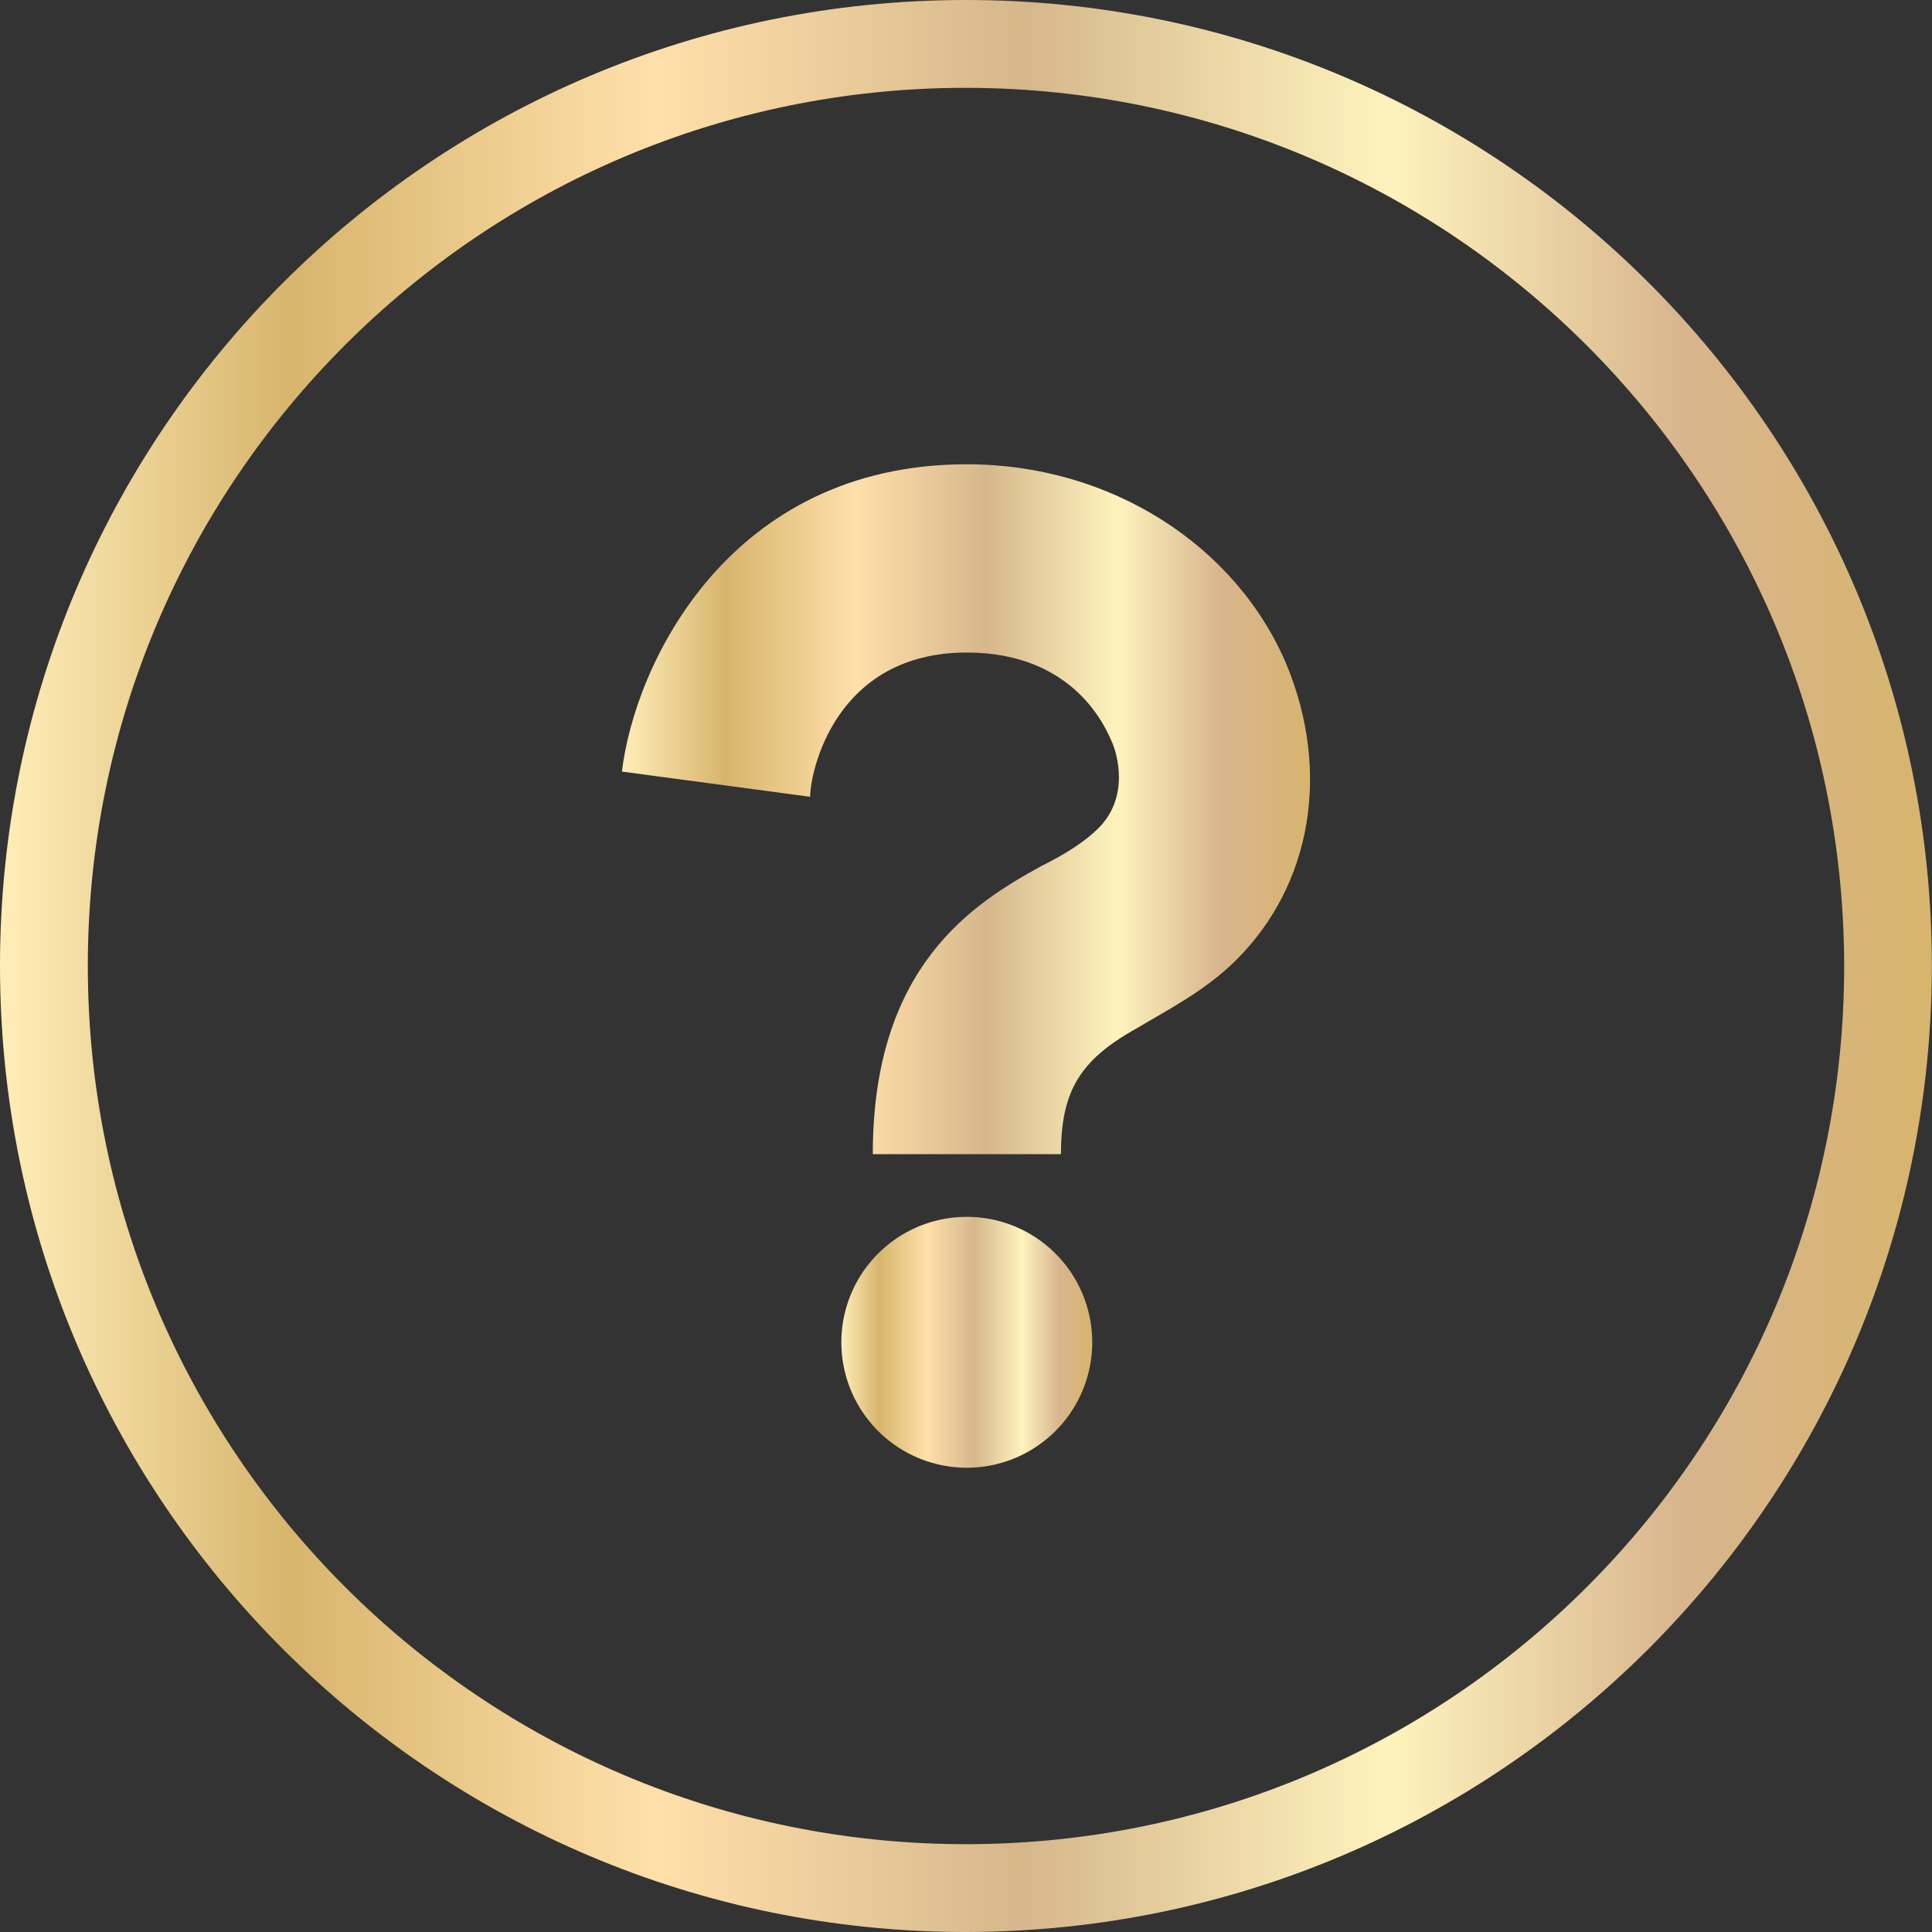
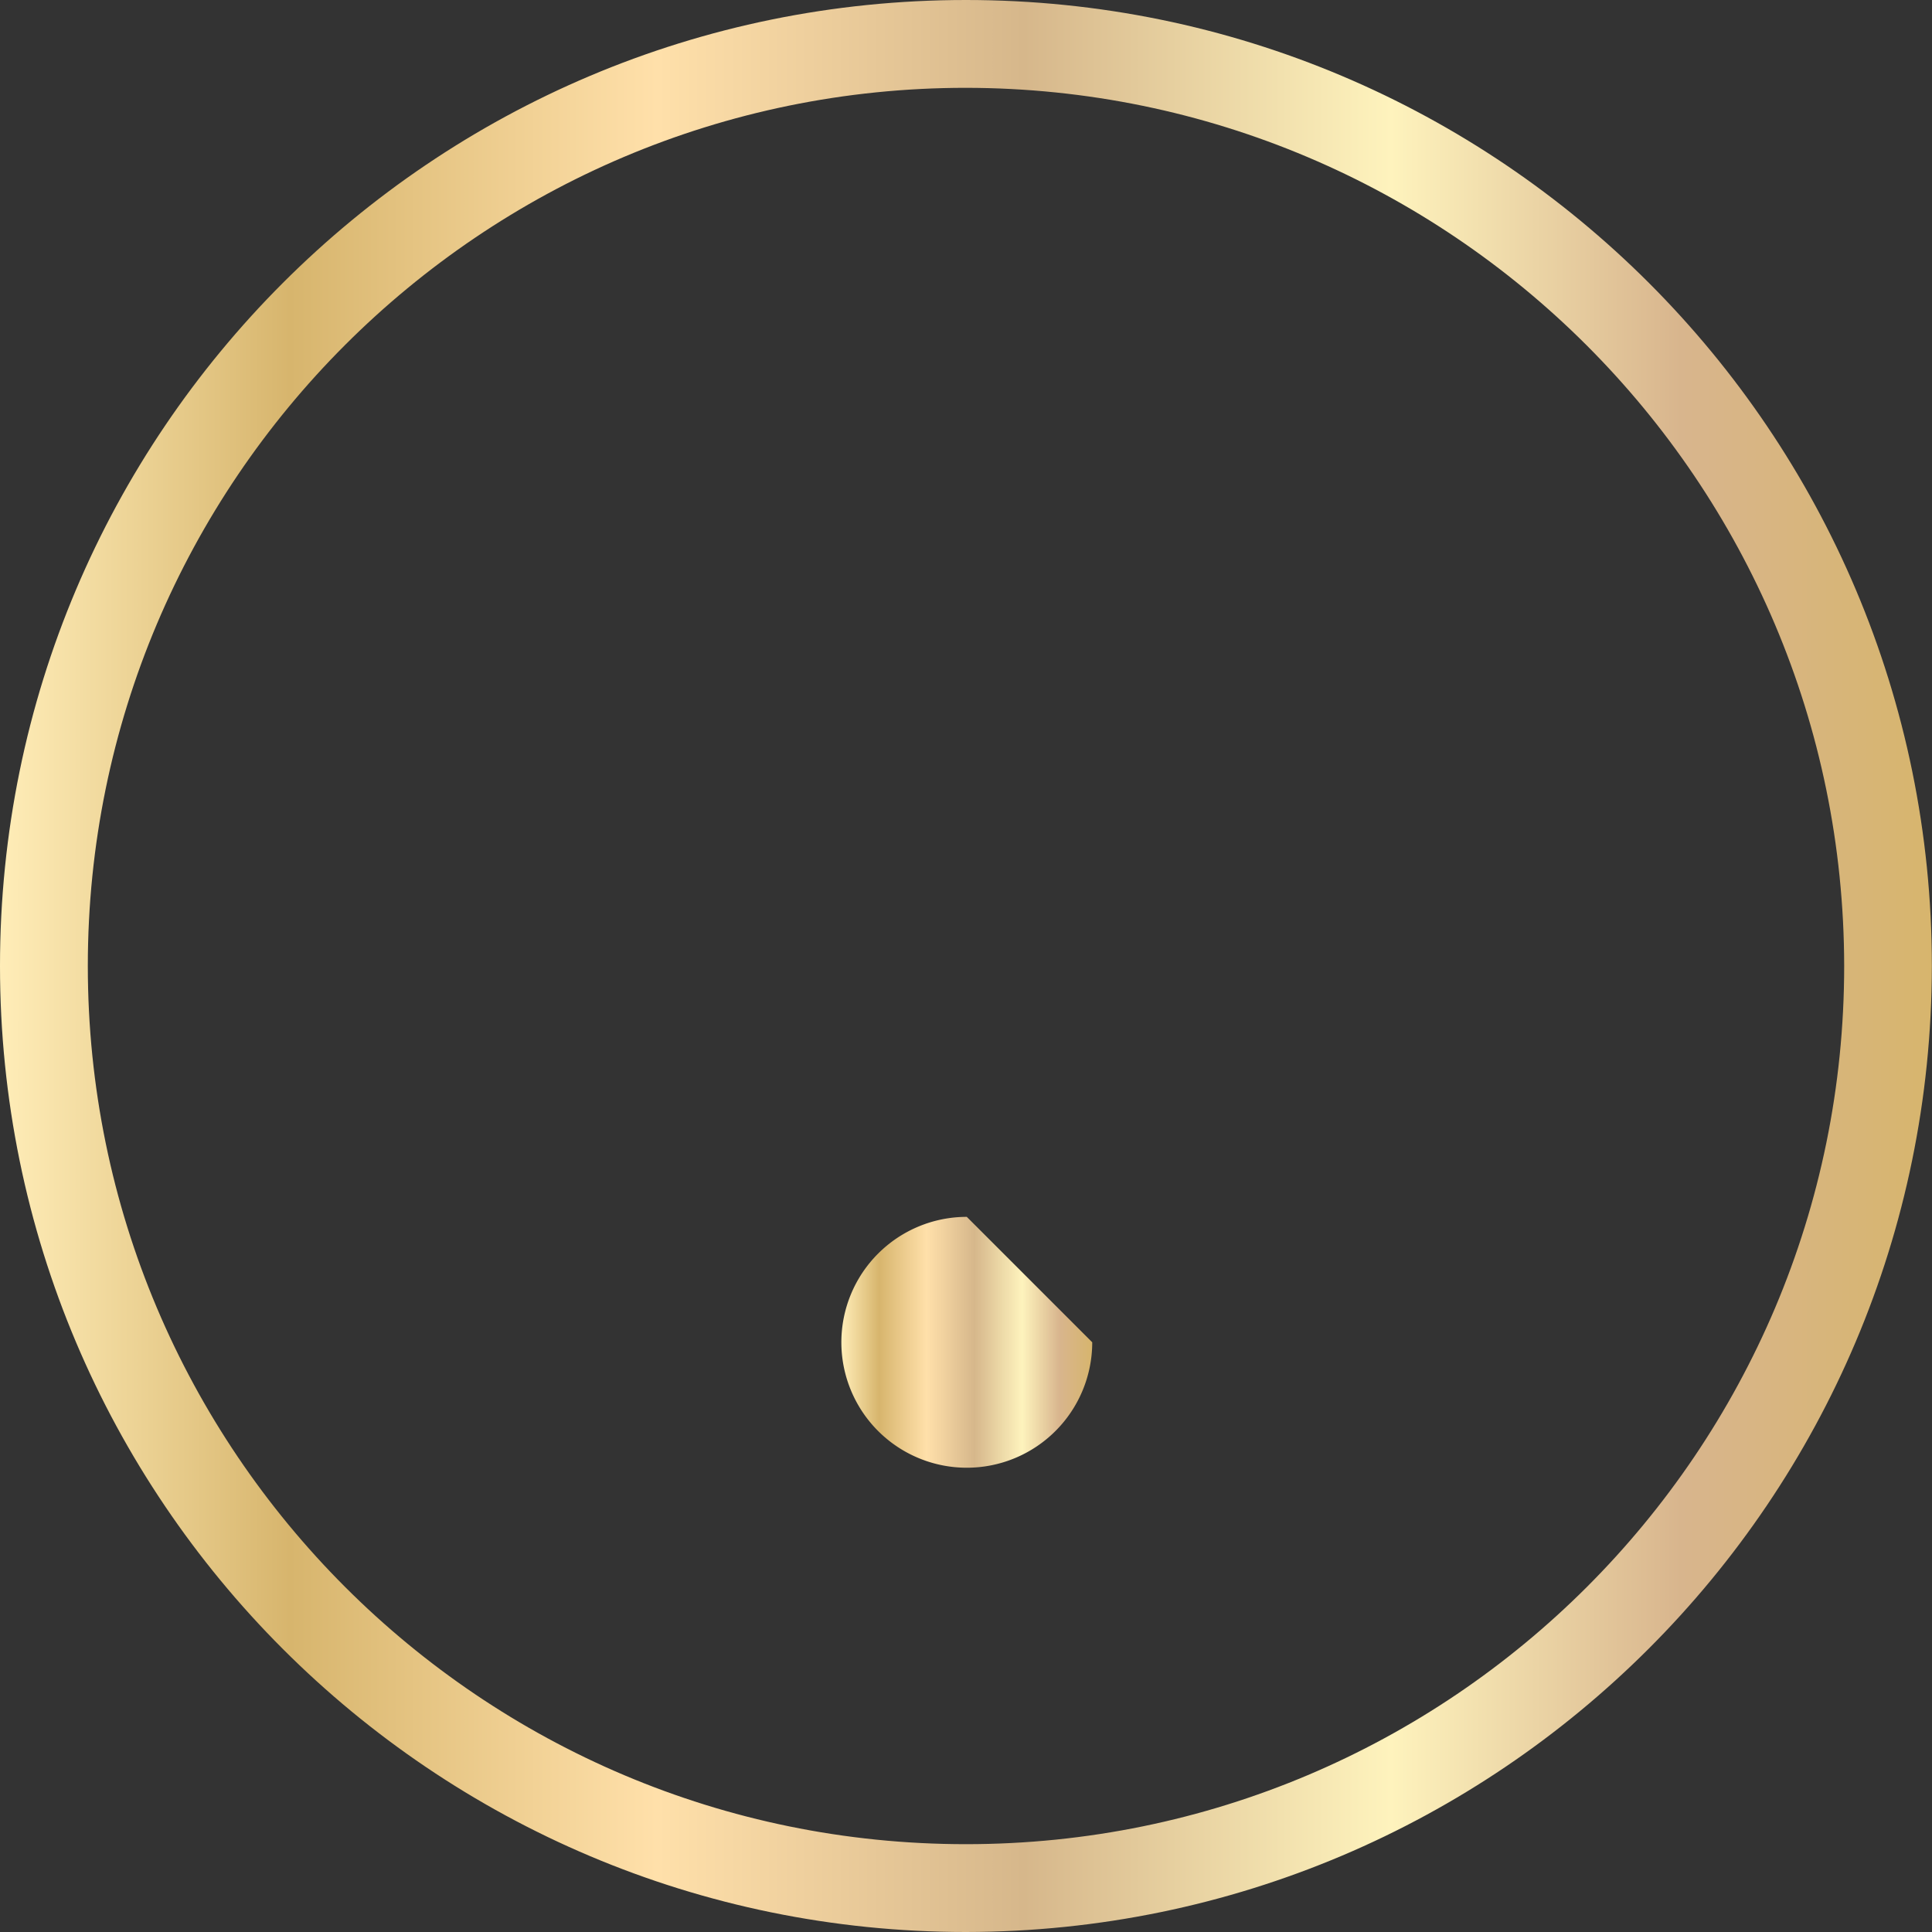
<svg xmlns="http://www.w3.org/2000/svg" xmlns:xlink="http://www.w3.org/1999/xlink" viewBox="0 0 826.06 826.06">
  <rect x="0" y="0" width="826.06" height="826.06" fill="#333333" stroke="none" />
  <defs>
    <style>.cls-1{fill:url(#Новый_образец_градиентной_залив);}.cls-2{fill:url(#Новый_образец_градиентной_залив-2);}.cls-3{fill:url(#Новый_образец_градиентной_залив-3);}</style>
    <linearGradient id="Новый_образец_градиентной_залив" x1="265.92" y1="345.99" x2="560.13" y2="345.99" gradientUnits="userSpaceOnUse">
      <stop offset="0" stop-color="#ffedb8" />
      <stop offset="0.15" stop-color="#d7b56d" />
      <stop offset="0.34" stop-color="#ffe0aa" />
      <stop offset="0.53" stop-color="#d6b78b" />
      <stop offset="0.72" stop-color="#fef3bd" />
      <stop offset="0.87" stop-color="#d8b58d" />
      <stop offset="1" stop-color="#d7b56d" />
    </linearGradient>
    <linearGradient id="Новый_образец_градиентной_залив-2" x1="359.78" y1="573.92" x2="467.03" y2="573.92" xlink:href="#Новый_образец_градиентной_залив" />
    <linearGradient id="Новый_образец_градиентной_залив-3" x1="0" y1="413.03" x2="826.06" y2="413.03" xlink:href="#Новый_образец_градиентной_залив" />
  </defs>
  <g id="Слой_2" data-name="Слой 2">
    <g id="Слой_1-2" data-name="Слой 1">
-       <path class="cls-1" d="M453.63,493.47H373.18c0-80.44,42.91-107.26,72.4-123.35q16.1-8,24.14-16.08c13.4-13.41,8-32.18,5.36-37.54C467,297.72,448.26,279,413.4,279c-56.31,0-67,50.95-67,61.68L265.92,329.9c5.37-45.58,45.59-131.39,147.48-131.39,61.68,0,115.31,34.86,136.76,85.81,18.77,45.58,10.73,93.85-21.45,126-13.41,13.4-29.5,21.45-42.91,29.49C461.67,453.25,453.63,466.66,453.63,493.47Z" />
-       <path class="cls-2" d="M467,573.92a53.63,53.63,0,1,1-53.63-53.63A53.62,53.62,0,0,1,467,573.92Z" />
+       <path class="cls-2" d="M467,573.92a53.63,53.63,0,1,1-53.63-53.63Z" />
      <path class="cls-3" d="M413,826.06C184.92,826.06,0,641.14,0,413S184.92,0,413,0s413,184.92,413,413C825.8,641,641,825.8,413,826.06Zm0-788.51C205.66,37.55,37.55,205.66,37.55,413S205.66,788.51,413,788.51,788.51,620.4,788.51,413C788.27,205.75,620.3,37.79,413,37.55Z" />
    </g>
  </g>
</svg>